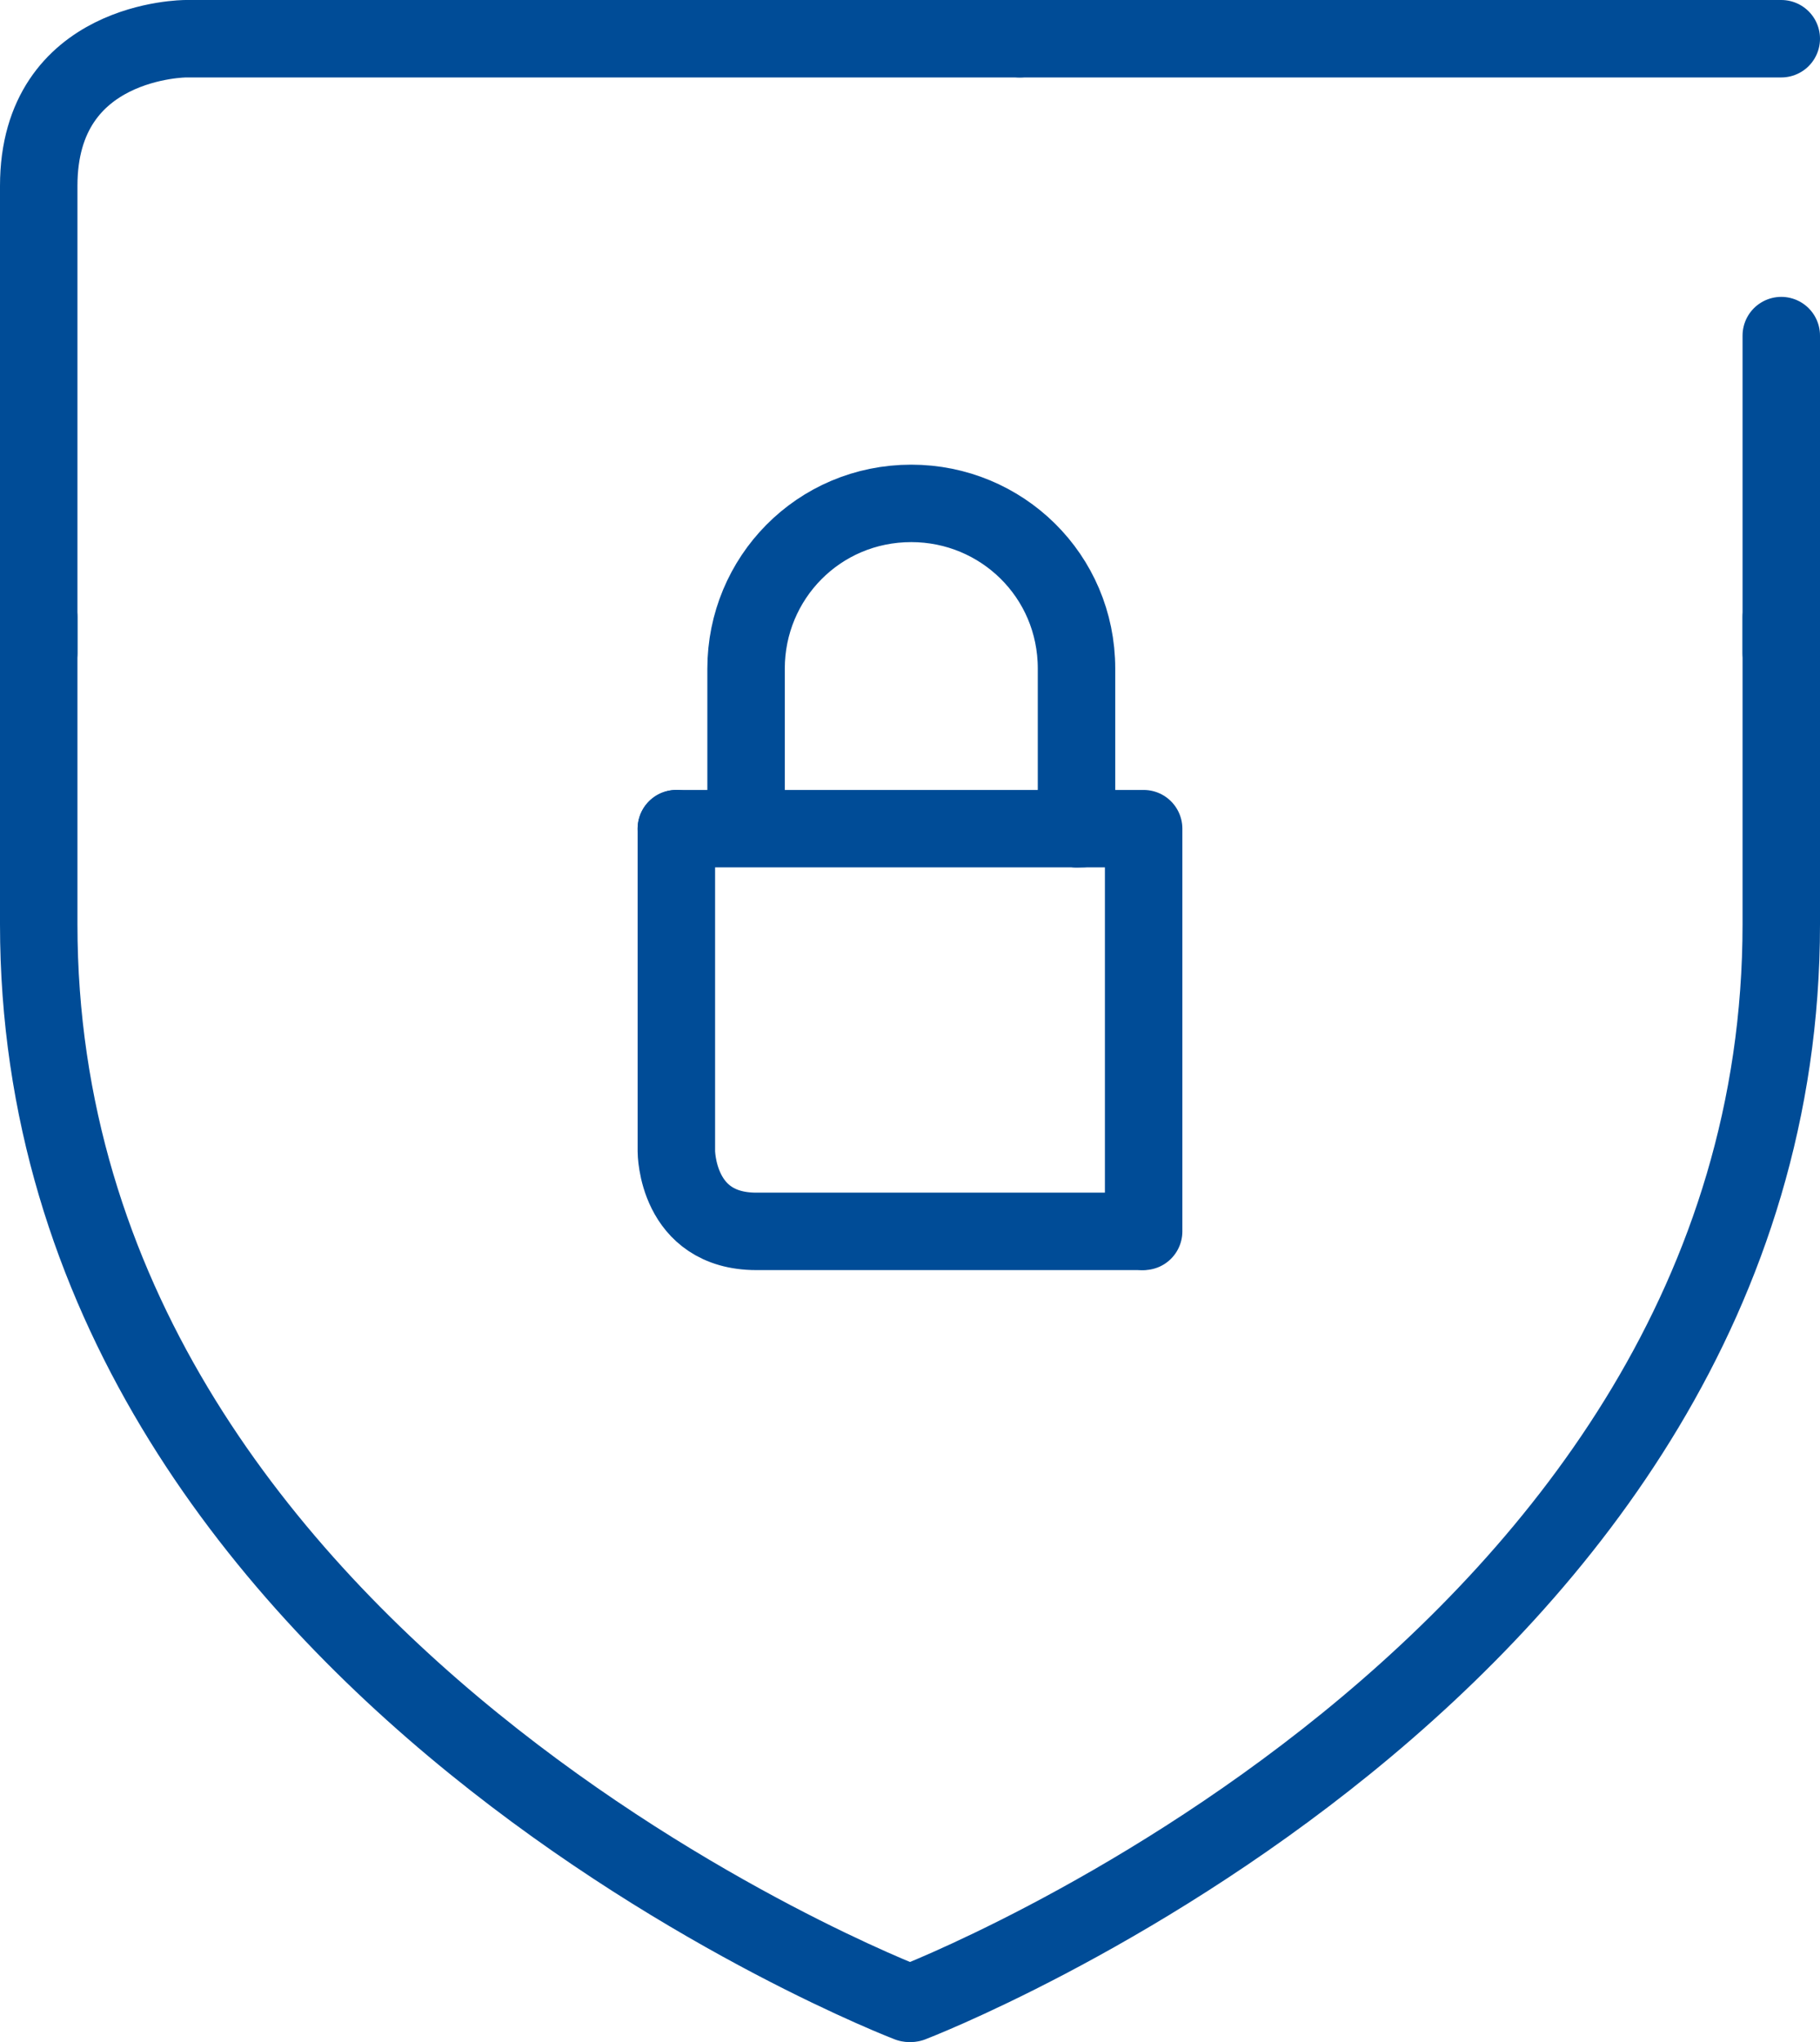
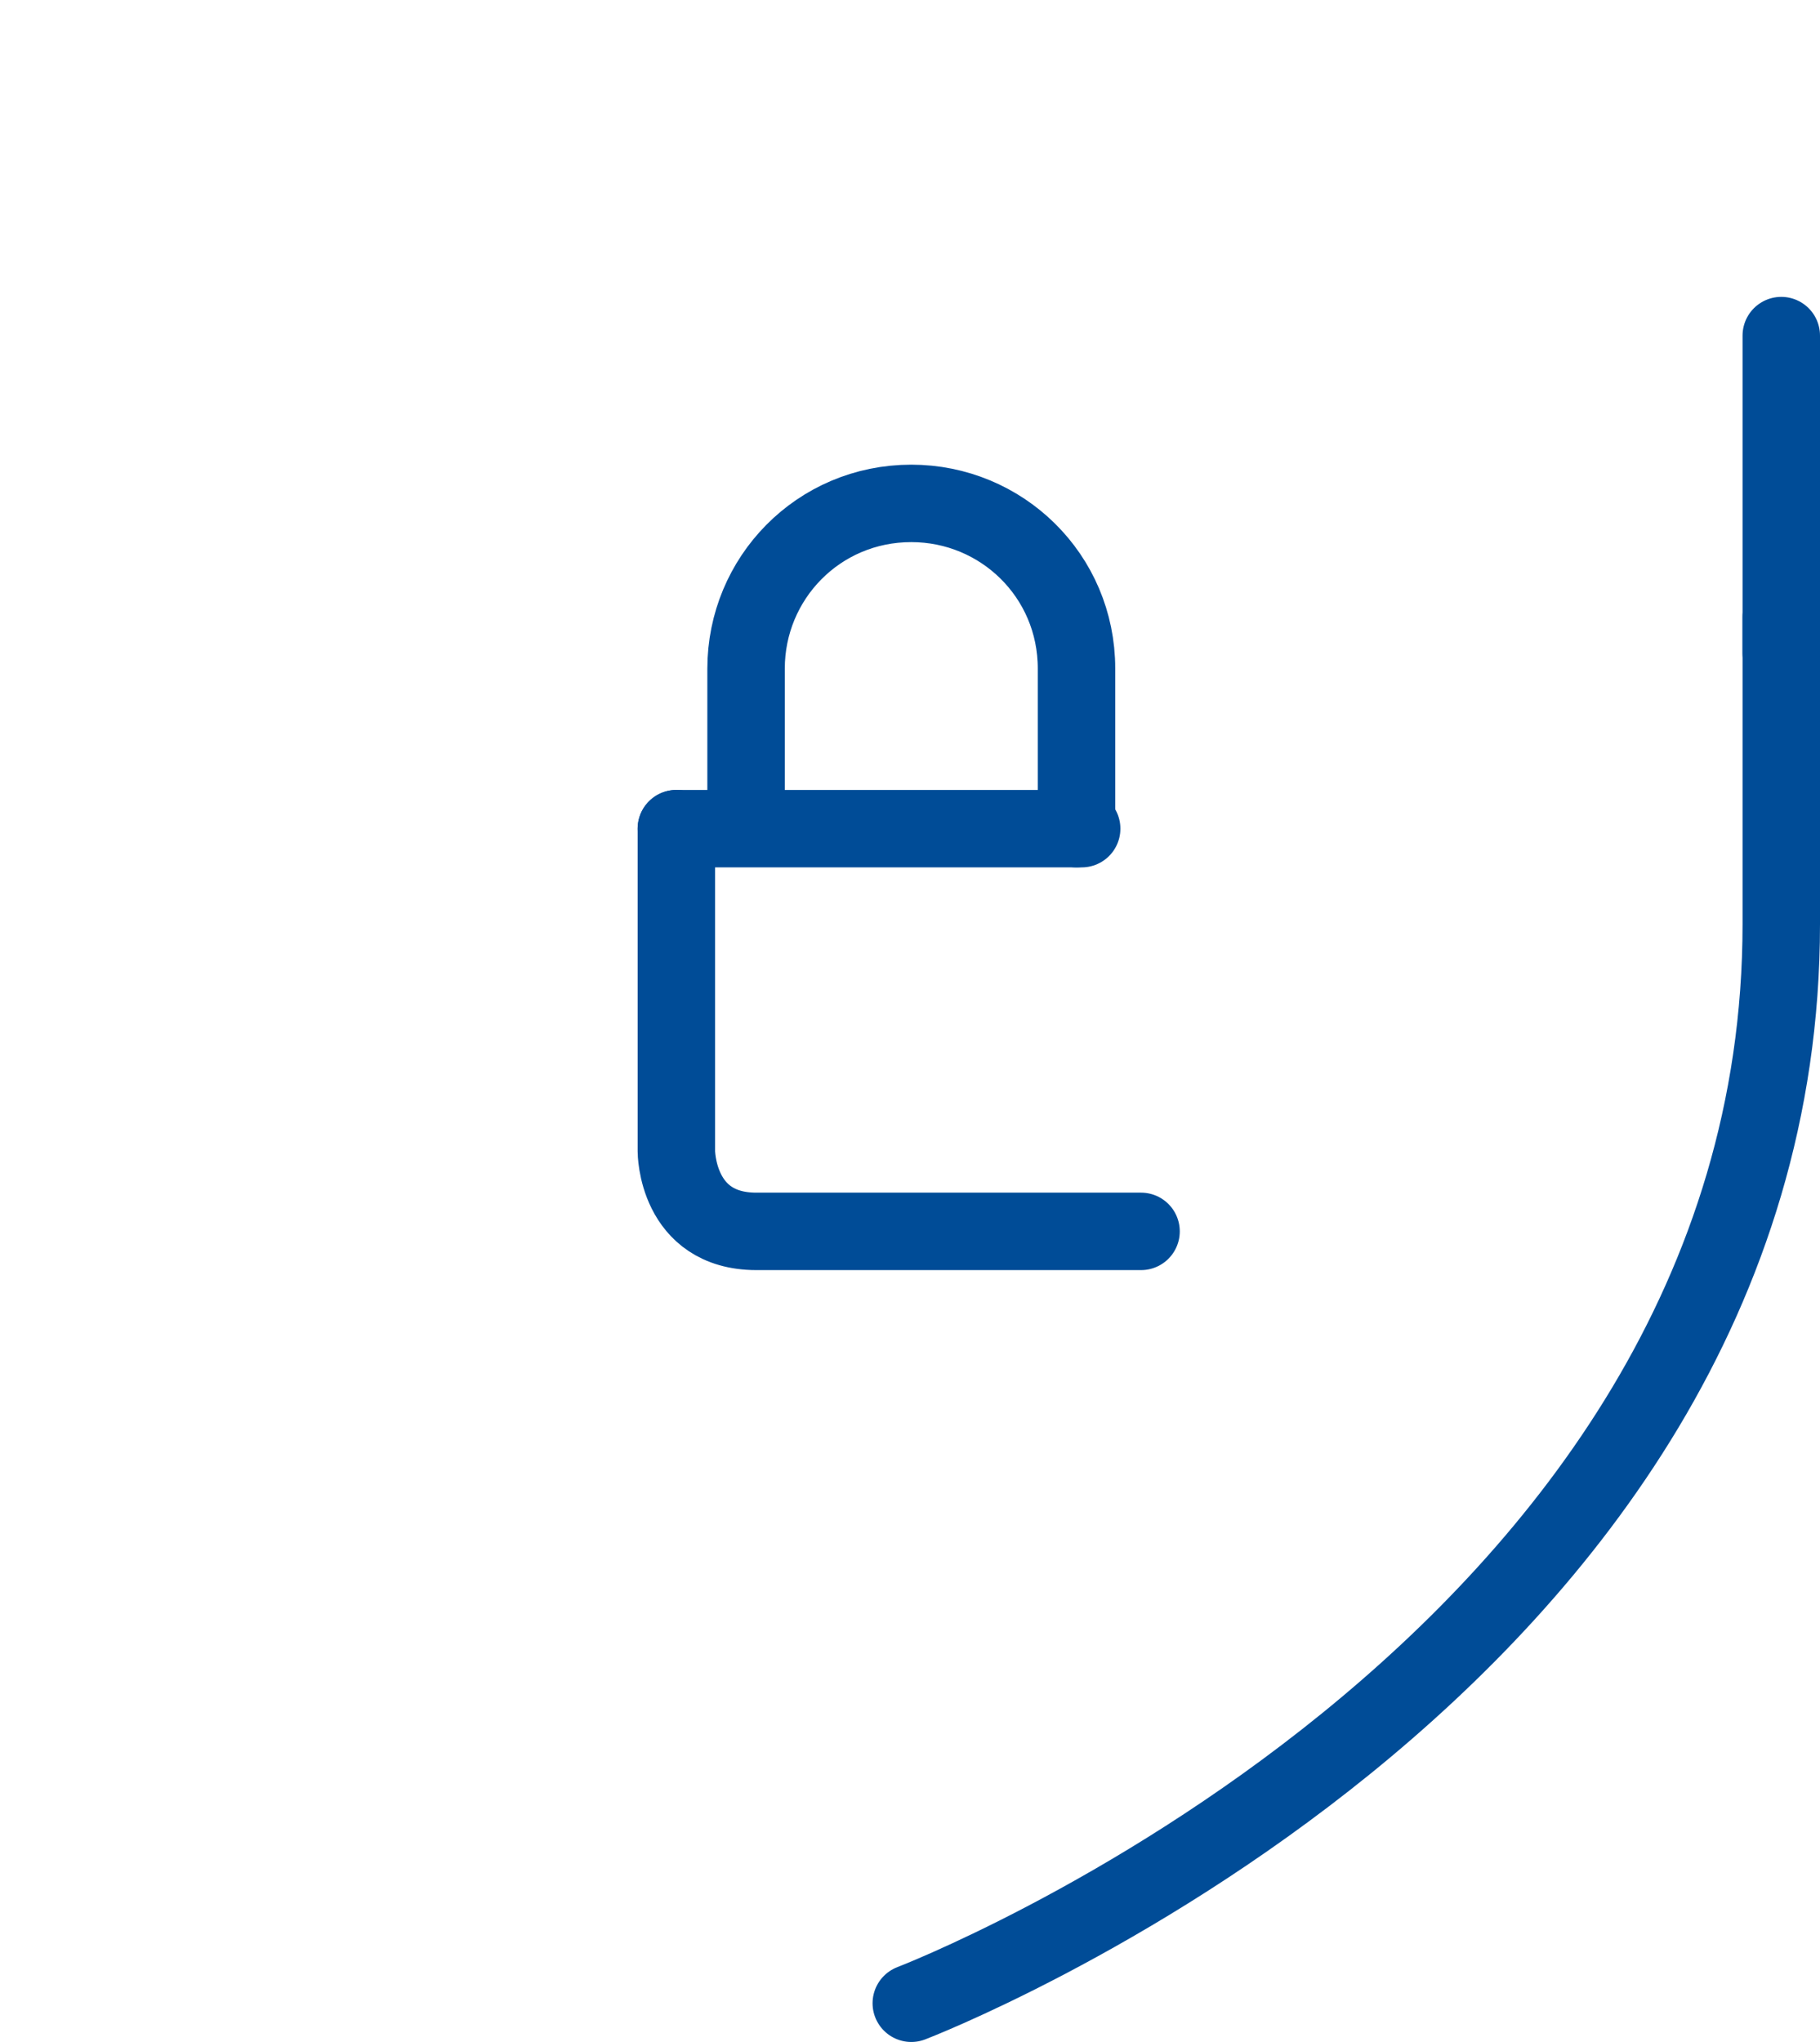
<svg xmlns="http://www.w3.org/2000/svg" id="Layer_1" style="enable-background:new 0 0 70.5 79.1;" version="1.1" viewBox="0 0 70.5 79.1" x="0px" y="0px">
  <style type="text/css">
	.st0{fill:none;stroke:#004C97;stroke-width:3;stroke-linecap:round;stroke-linejoin:round;stroke-miterlimit:10;}
	.st1{fill:none;stroke:#004C97;stroke-width:3;stroke-linecap:round;stroke-miterlimit:10;}
</style>
  <g>
-     <polyline class="st0" points="44.3,47.7 44.3,32.1 41.7,32.1" />
    <g>
      <path class="st0" d="M41.7,32.1v-6.2c0-3.6-2.9-6.4-6.4-6.4&#10;   c-3.6,0-6.4,2.9-6.4,6.4v5.7" />
      <path class="st0" d="M26.2,32.1v12.5c0,0,0,3.1,3.1,3.1h14.9" />
    </g>
    <line class="st0" x1="41.9" x2="26.2" y1="32.1" y2="32.1" />
    <g>
-       <path class="st1" d="M1.5,23.9v11.9c0,28.9,33.7,41.8,33.7,41.8" />
      <path class="st1" d="M69,23.9v11.9c0,28.9-33.7,41.8-33.7,41.8" />
-       <path class="st1" d="M39.5,1.5H7.2c0,0-5.7,0-5.7,5.7v18.1" />
      <line class="st1" x1="69" x2="69" y1="25.3" y2="13" />
-       <line class="st1" x1="69" x2="39.5" y1="1.5" y2="1.5" />
    </g>
  </g>
</svg>